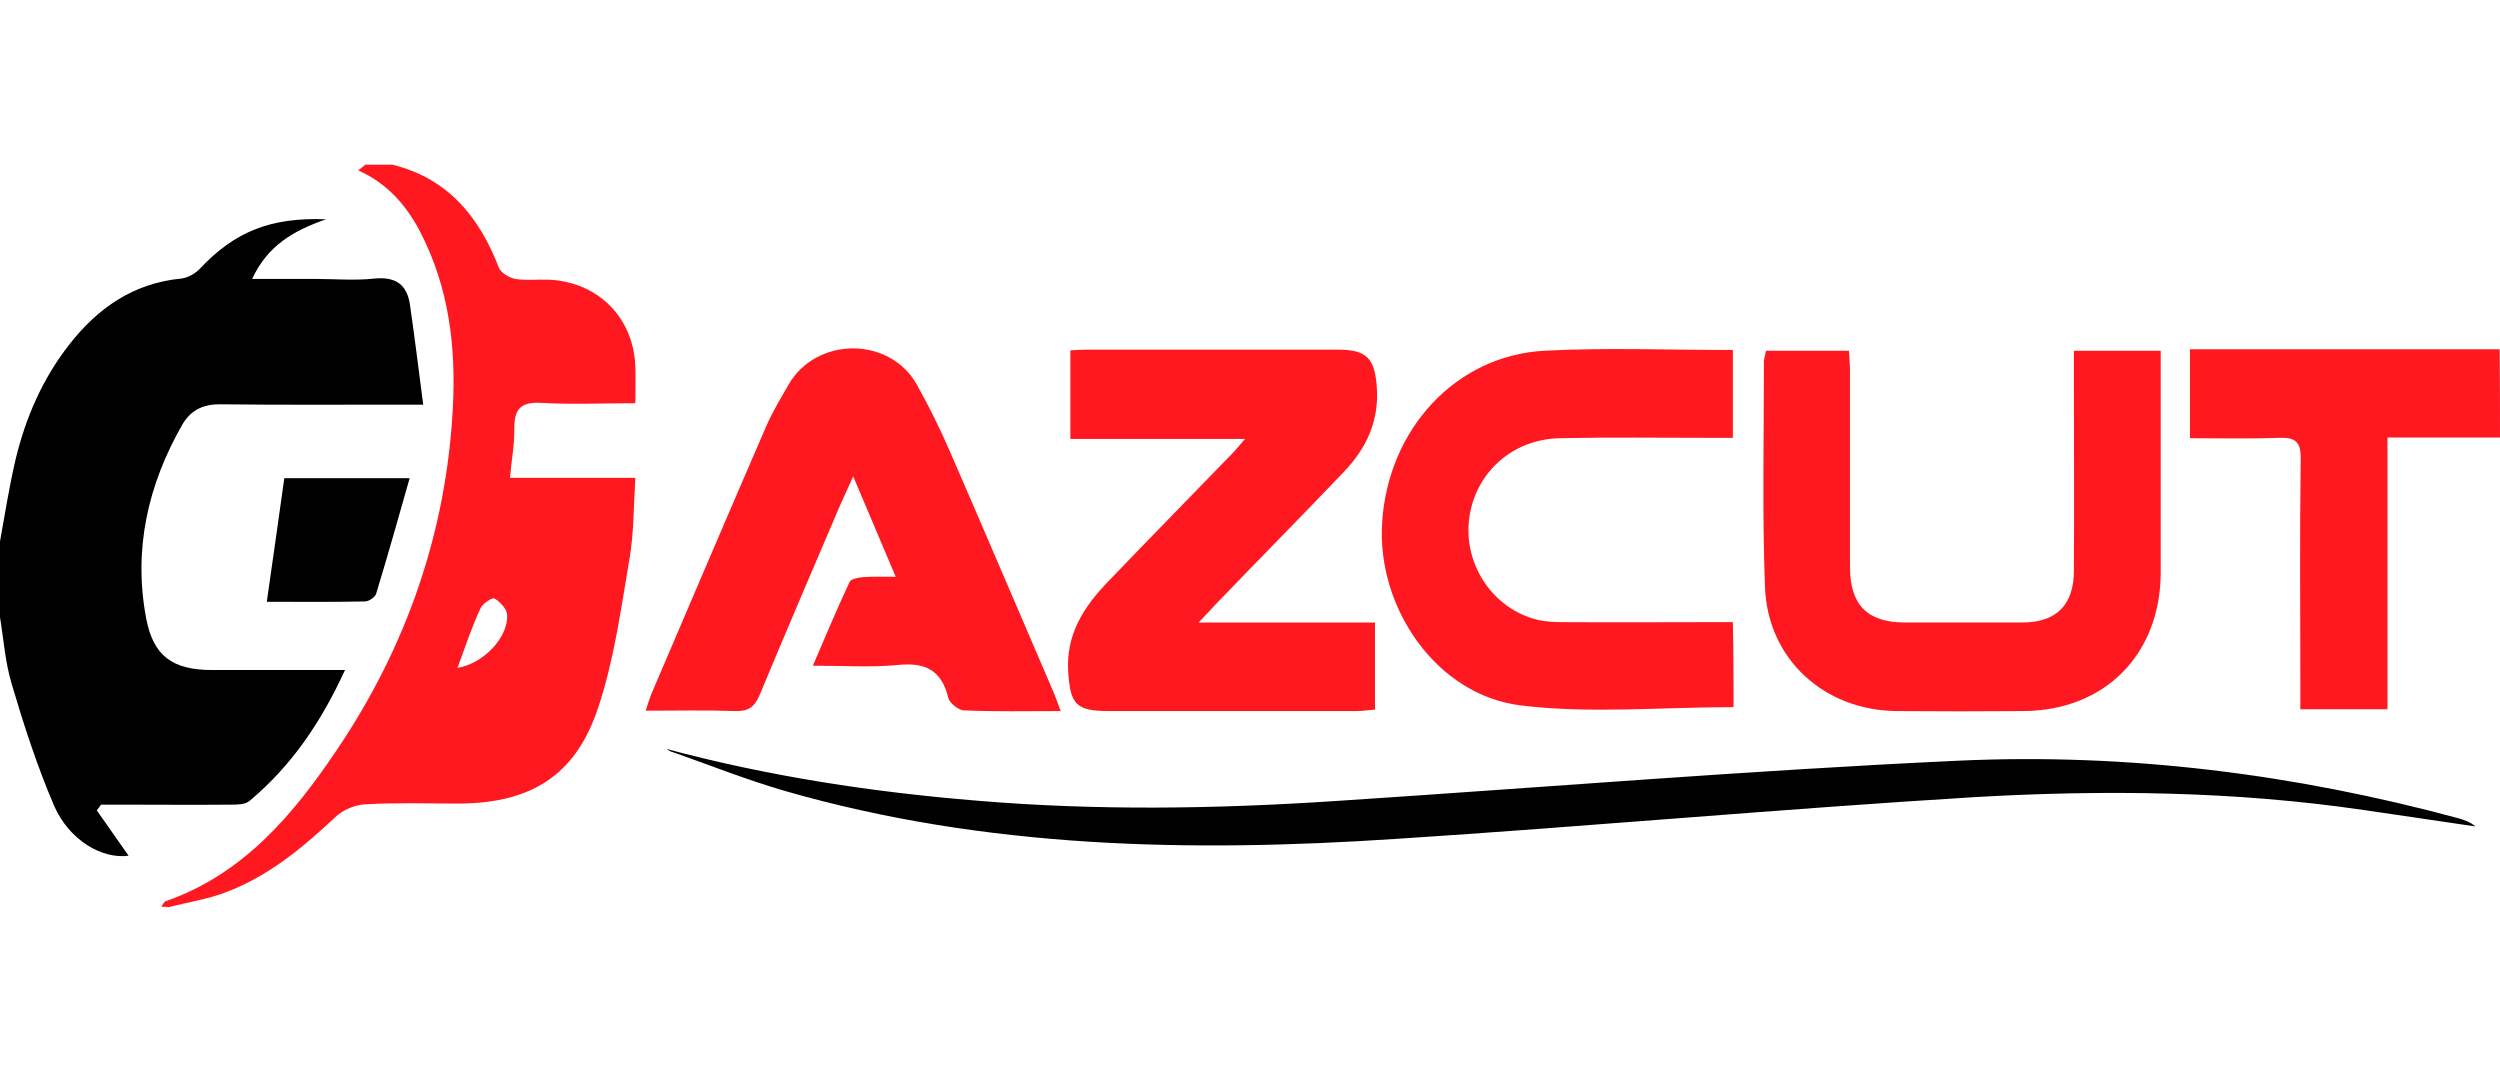
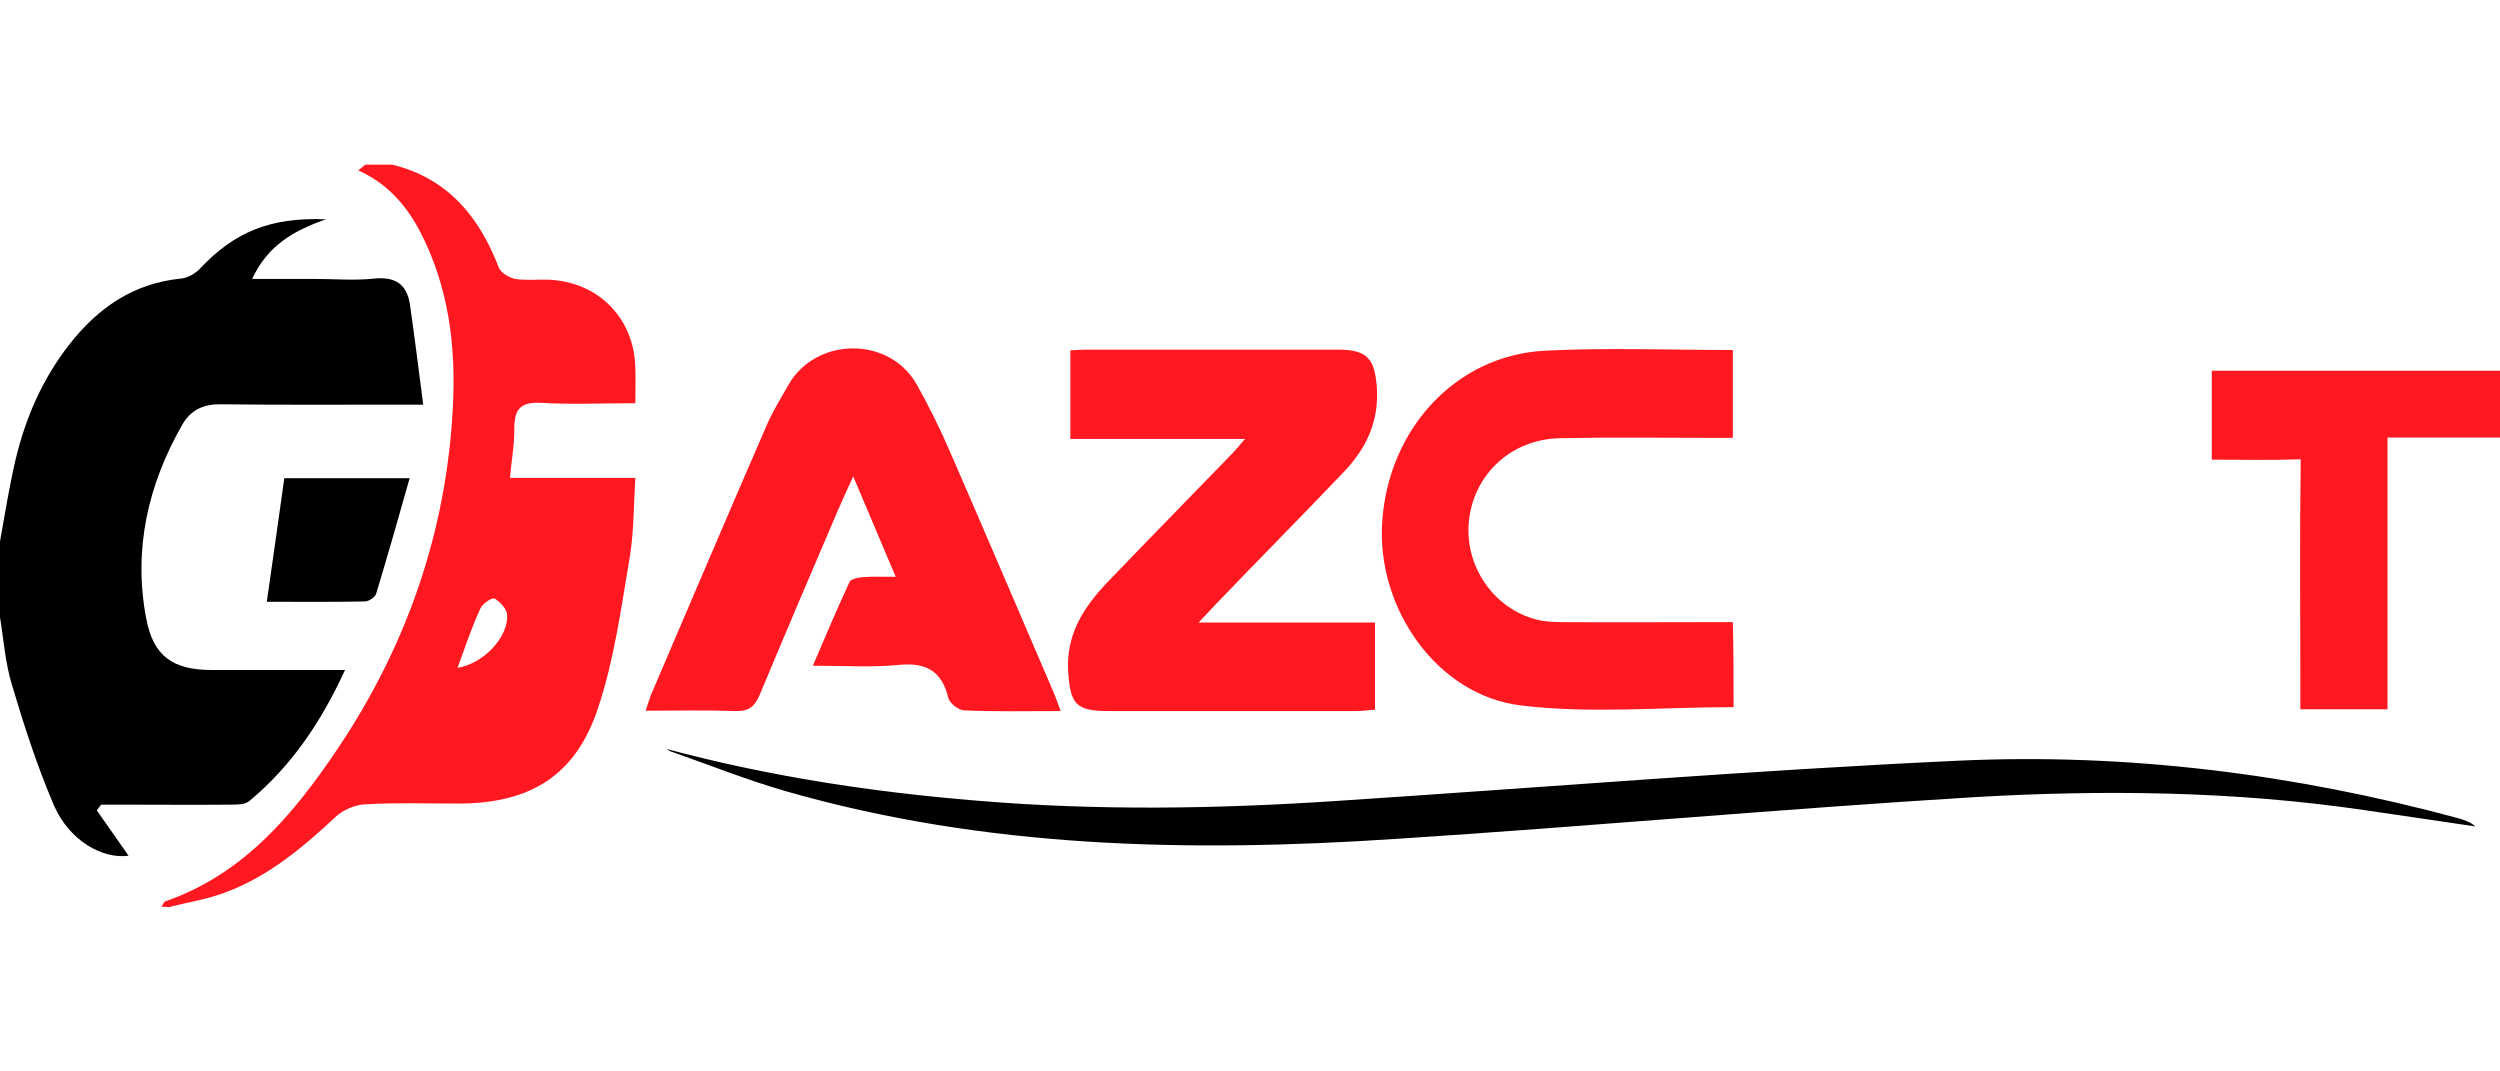
<svg xmlns="http://www.w3.org/2000/svg" version="1.1" id="Layer_1" x="0px" y="0px" viewBox="0 0 700 300" style="enable-background:new 0 0 700 300;" xml:space="preserve">
  <g>
    <path d="M0,151.6c1.4-7.7,2.6-15.5,4.4-23.1c2.8-11.6,7.5-22.4,14.9-31.9c8-10.3,18-17.3,31.4-18.6c1.9-0.2,4-1.4,5.3-2.8 c9.7-10.3,19.7-14.4,35.3-13.8c-9.2,3.2-16.4,7.4-20.7,16.7c6.2,0,11.9,0,17.5,0c5.6,0,11.2,0.5,16.7-0.1c6-0.6,9.2,1.7,10,7.4 c1.3,9,2.4,17.9,3.7,27.9c-3.3,0-5.2,0-7.1,0c-16.5,0-33,0.1-49.5-0.1c-4.8-0.1-8.4,1.5-10.8,5.6c-9.7,16.9-13.8,35-10.2,54.2 c2,10.8,7.5,14.6,18.5,14.6c12.2,0,24.4,0,37.2,0c-6.6,14.4-14.9,26.8-26.8,36.7c-1.2,1-3.4,1-5.1,1c-10.2,0.1-20.5,0-30.7,0 c-1.9,0-3.8,0-5.7,0c-0.4,0.5-0.8,1.1-1.2,1.6c3,4.3,6.1,8.7,8.9,12.7c-7.3,1-16.6-4.2-20.9-14.1c-4.7-11-8.4-22.4-11.8-33.9 c-1.9-6.3-2.3-12.9-3.4-19.4C0,165.3,0,158.4,0,151.6z" />
    <path style="fill:#FF1820;" d="M45.2,253.9c0.4-0.6,0.7-1.5,1.3-1.6c21.7-7.6,35.6-24.2,47.8-42.3c19.5-28.9,30.7-61,32.5-95.9 c0.9-17-1.1-33.6-9.1-49.1c-3.9-7.5-9.2-13.6-17.4-17.3c0.8-0.6,1.4-1.1,2-1.6c2.5,0,5,0,7.5,0c15.6,3.8,24.4,14.6,29.9,28.9 c0.6,1.4,2.9,2.8,4.6,3.1c3,0.5,6.1,0.1,9.1,0.2c14.1,0.5,24.2,10.8,24.5,24.7c0.1,3,0,6.1,0,9.9c-9,0-17.7,0.4-26.4-0.1 c-5.8-0.3-7.5,1.8-7.5,7.2c0.1,4.4-0.8,8.8-1.2,13.8c11.7,0,22.9,0,35.1,0c-0.5,7.9-0.4,15.3-1.6,22.4c-2.4,14.1-4.3,28.4-8.8,41.9 c-6.3,19.2-19.1,26.9-39.3,26.9c-8.6,0-17.2-0.3-25.8,0.2c-2.9,0.1-6.2,1.5-8.3,3.4c-9.2,8.6-18.8,16.7-30.8,21.2 c-5.1,2-10.7,2.8-16,4.2C46.7,253.9,45.9,253.9,45.2,253.9z M128.1,187c7.4-1.2,14.3-8.7,13.9-14.9c-0.1-1.6-2-3.6-3.5-4.5 c-0.7-0.4-3.4,1.4-4,2.8C132.1,175.6,130.3,181,128.1,187z" />
-     <path style="fill:#FF1820;" d="M700,122.5c-10.4,0-20.7,0-31.5,0c0,25.9,0,50.8,0,76.1c-8.2,0-16,0-24.4,0c0-2.3,0-4.4,0-6.5 c0-21.2-0.2-42.4,0.1-63.5c0.1-4.9-1.5-6.2-6.1-6c-8.2,0.3-16.4,0.1-24.9,0.1c0-8.6,0-16.4,0-24.9c29.1,0,57.9,0,86.7,0 C700,106,700,114.3,700,122.5z" />
+     <path style="fill:#FF1820;" d="M700,122.5c-10.4,0-20.7,0-31.5,0c0,25.9,0,50.8,0,76.1c-8.2,0-16,0-24.4,0c0-2.3,0-4.4,0-6.5 c0-21.2-0.2-42.4,0.1-63.5c-8.2,0.3-16.4,0.1-24.9,0.1c0-8.6,0-16.4,0-24.9c29.1,0,57.9,0,86.7,0 C700,106,700,114.3,700,122.5z" />
    <path style="fill:#FF1820;" d="M297,199.1c-9.7,0-18.5,0.2-27.2-0.2c-1.5-0.1-4-2.1-4.3-3.6c-1.9-7.7-6.5-9.9-14.1-9.1 c-7.4,0.7-15,0.2-23.8,0.2c3.6-8.4,6.8-16,10.3-23.5c0.4-0.8,2.4-1.2,3.7-1.3c2.7-0.2,5.3-0.1,9.2-0.1c-4-9.5-7.7-18.2-11.9-28.1 c-1.8,3.9-3,6.6-4.2,9.3c-7.4,17.3-14.8,34.6-22,51.9c-1.4,3.3-3.1,4.6-6.7,4.5c-8.2-0.3-16.4-0.1-25.2-0.1c0.6-1.9,1-3.2,1.5-4.5 c10.8-25.2,21.5-50.4,32.4-75.5c1.7-3.9,4-7.6,6.1-11.3c7.7-13.4,28.1-13.6,35.8-0.2c3.5,6.2,6.7,12.7,9.5,19.2 c9.8,22.5,19.4,45.1,29.1,67.6C295.7,195.7,296.2,197,297,199.1z" />
    <path style="fill:#FF1820;" d="M335.6,174.3c17.3,0,33.2,0,49.4,0c0,8.3,0,16.1,0,24.4c-1.7,0.1-3.4,0.4-5.2,0.4 c-23.1,0-46.3,0-69.4,0c-9.2,0-10.7-2-11.3-10.9c-0.7-10.5,4.3-18.2,11.1-25.3c11.7-12.2,23.5-24.2,35.2-36.3 c0.8-0.9,1.6-1.8,3.2-3.7c-16.8,0-32.7,0-48.9,0c0-8.5,0-16.3,0-24.8c1.5-0.1,3.2-0.2,4.9-0.2c23.3,0,46.6,0,70,0 c8.2,0,10.3,2.5,10.9,10.4c0.7,9.6-2.9,17.2-9.2,23.8c-11.9,12.5-24,24.7-35.9,37.1C339.2,170.5,338,171.8,335.6,174.3z" />
-     <path style="fill:#FF1820;" d="M494.5,98.2c7.7,0,15.1,0,23.2,0c0.1,1.9,0.3,3.8,0.3,5.7c0,18.3,0,36.6,0,54.9 c0,10.6,4.9,15.5,15.4,15.5c10.9,0,21.9,0,32.8,0c9.6,0,14.5-4.9,14.5-14.6c0.1-18.5,0-37,0-55.4c0-1.9,0-3.9,0-6.1 c8.2,0,15.8,0,24.3,0c0,1.7,0,3.4,0,5.1c0,19,0,38,0,57.1c-0.1,22.9-15.7,38.6-38.5,38.7c-11.8,0.1-23.7,0.1-35.5,0 c-20.2-0.2-36-14.5-36.8-34.6c-0.8-21.1-0.3-42.3-0.3-63.5C494,100.2,494.3,99.3,494.5,98.2z" />
    <path style="fill:#FF1820;" d="M485.4,198c-20.3,0-40.3,1.9-59.7-0.5c-23.4-2.9-40.2-27.2-38.7-51.1c1.6-26.2,20.6-46.9,45.5-48.2 c17.3-0.9,34.8-0.2,52.7-0.2c0,8.1,0,16,0,24.6c-2.3,0-4.4,0-6.5,0c-14,0-28-0.2-42,0.1c-13.6,0.3-24,10.1-25.4,23.1 c-1.3,12.6,6.8,24.6,19,27.7c2.4,0.6,5,0.7,7.4,0.7c13.8,0.1,27.6,0,41.4,0c1.9,0,3.9,0,6.1,0C485.4,182.7,485.4,190.5,485.4,198z" />
    <path d="M186.6,209.7c28.7,7.7,57.7,12.1,87.1,14.5c33.3,2.8,66.7,2.3,100,0.1c58.2-3.8,116.3-8.6,174.5-11.3 c47.4-2.2,94.2,3.7,140.1,16.1c1.7,0.5,3.3,1,4.8,2.3c-10.4-1.5-20.8-3.1-31.3-4.6c-36.2-5.3-72.7-5.7-109-3.6 c-54.1,3.3-108,8.2-162.1,11.7c-57.5,3.8-114.8,2.7-170.8-13.4c-10.7-3.1-21-7.2-31.5-10.9C187.7,210.5,187.2,210,186.6,209.7z" />
    <path d="M114.7,133.9c-3.2,11.3-6.2,21.9-9.4,32.4c-0.3,0.9-2,2.1-3.1,2.1c-8.9,0.2-17.8,0.1-27.5,0.1c1.7-11.8,3.3-23.1,4.9-34.6 C91.3,133.9,102.5,133.9,114.7,133.9z" />
  </g>
</svg>